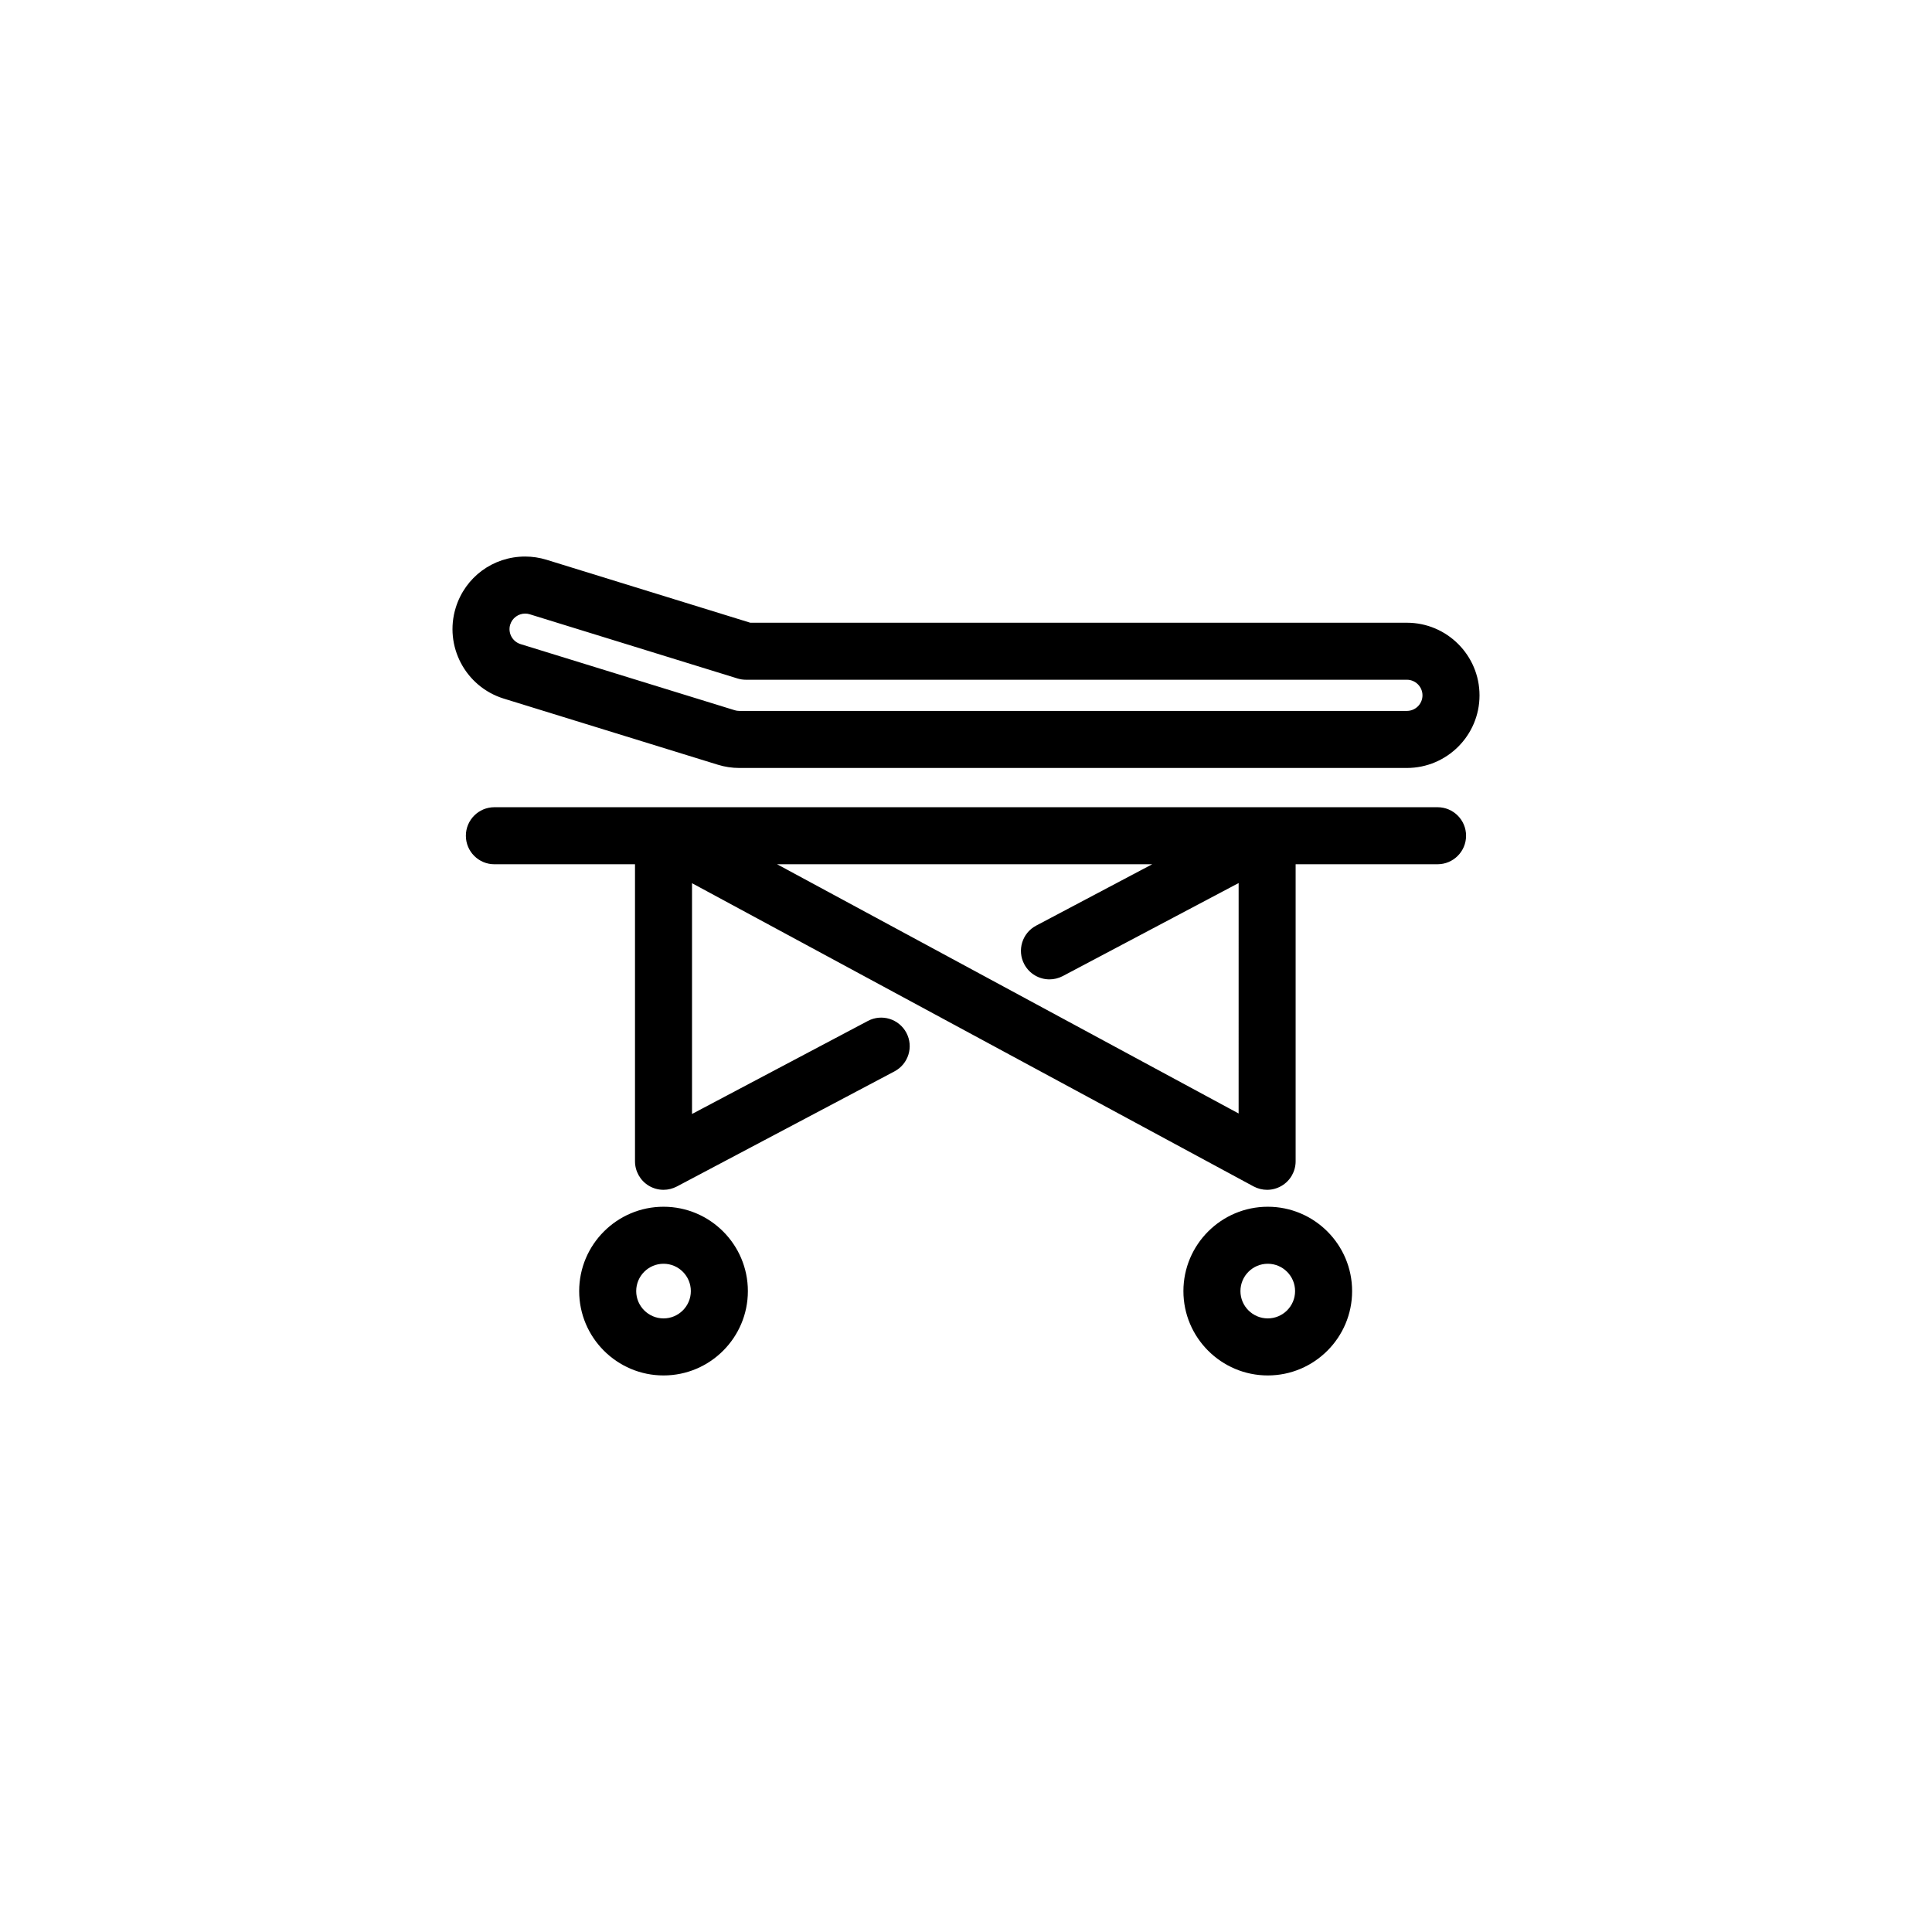
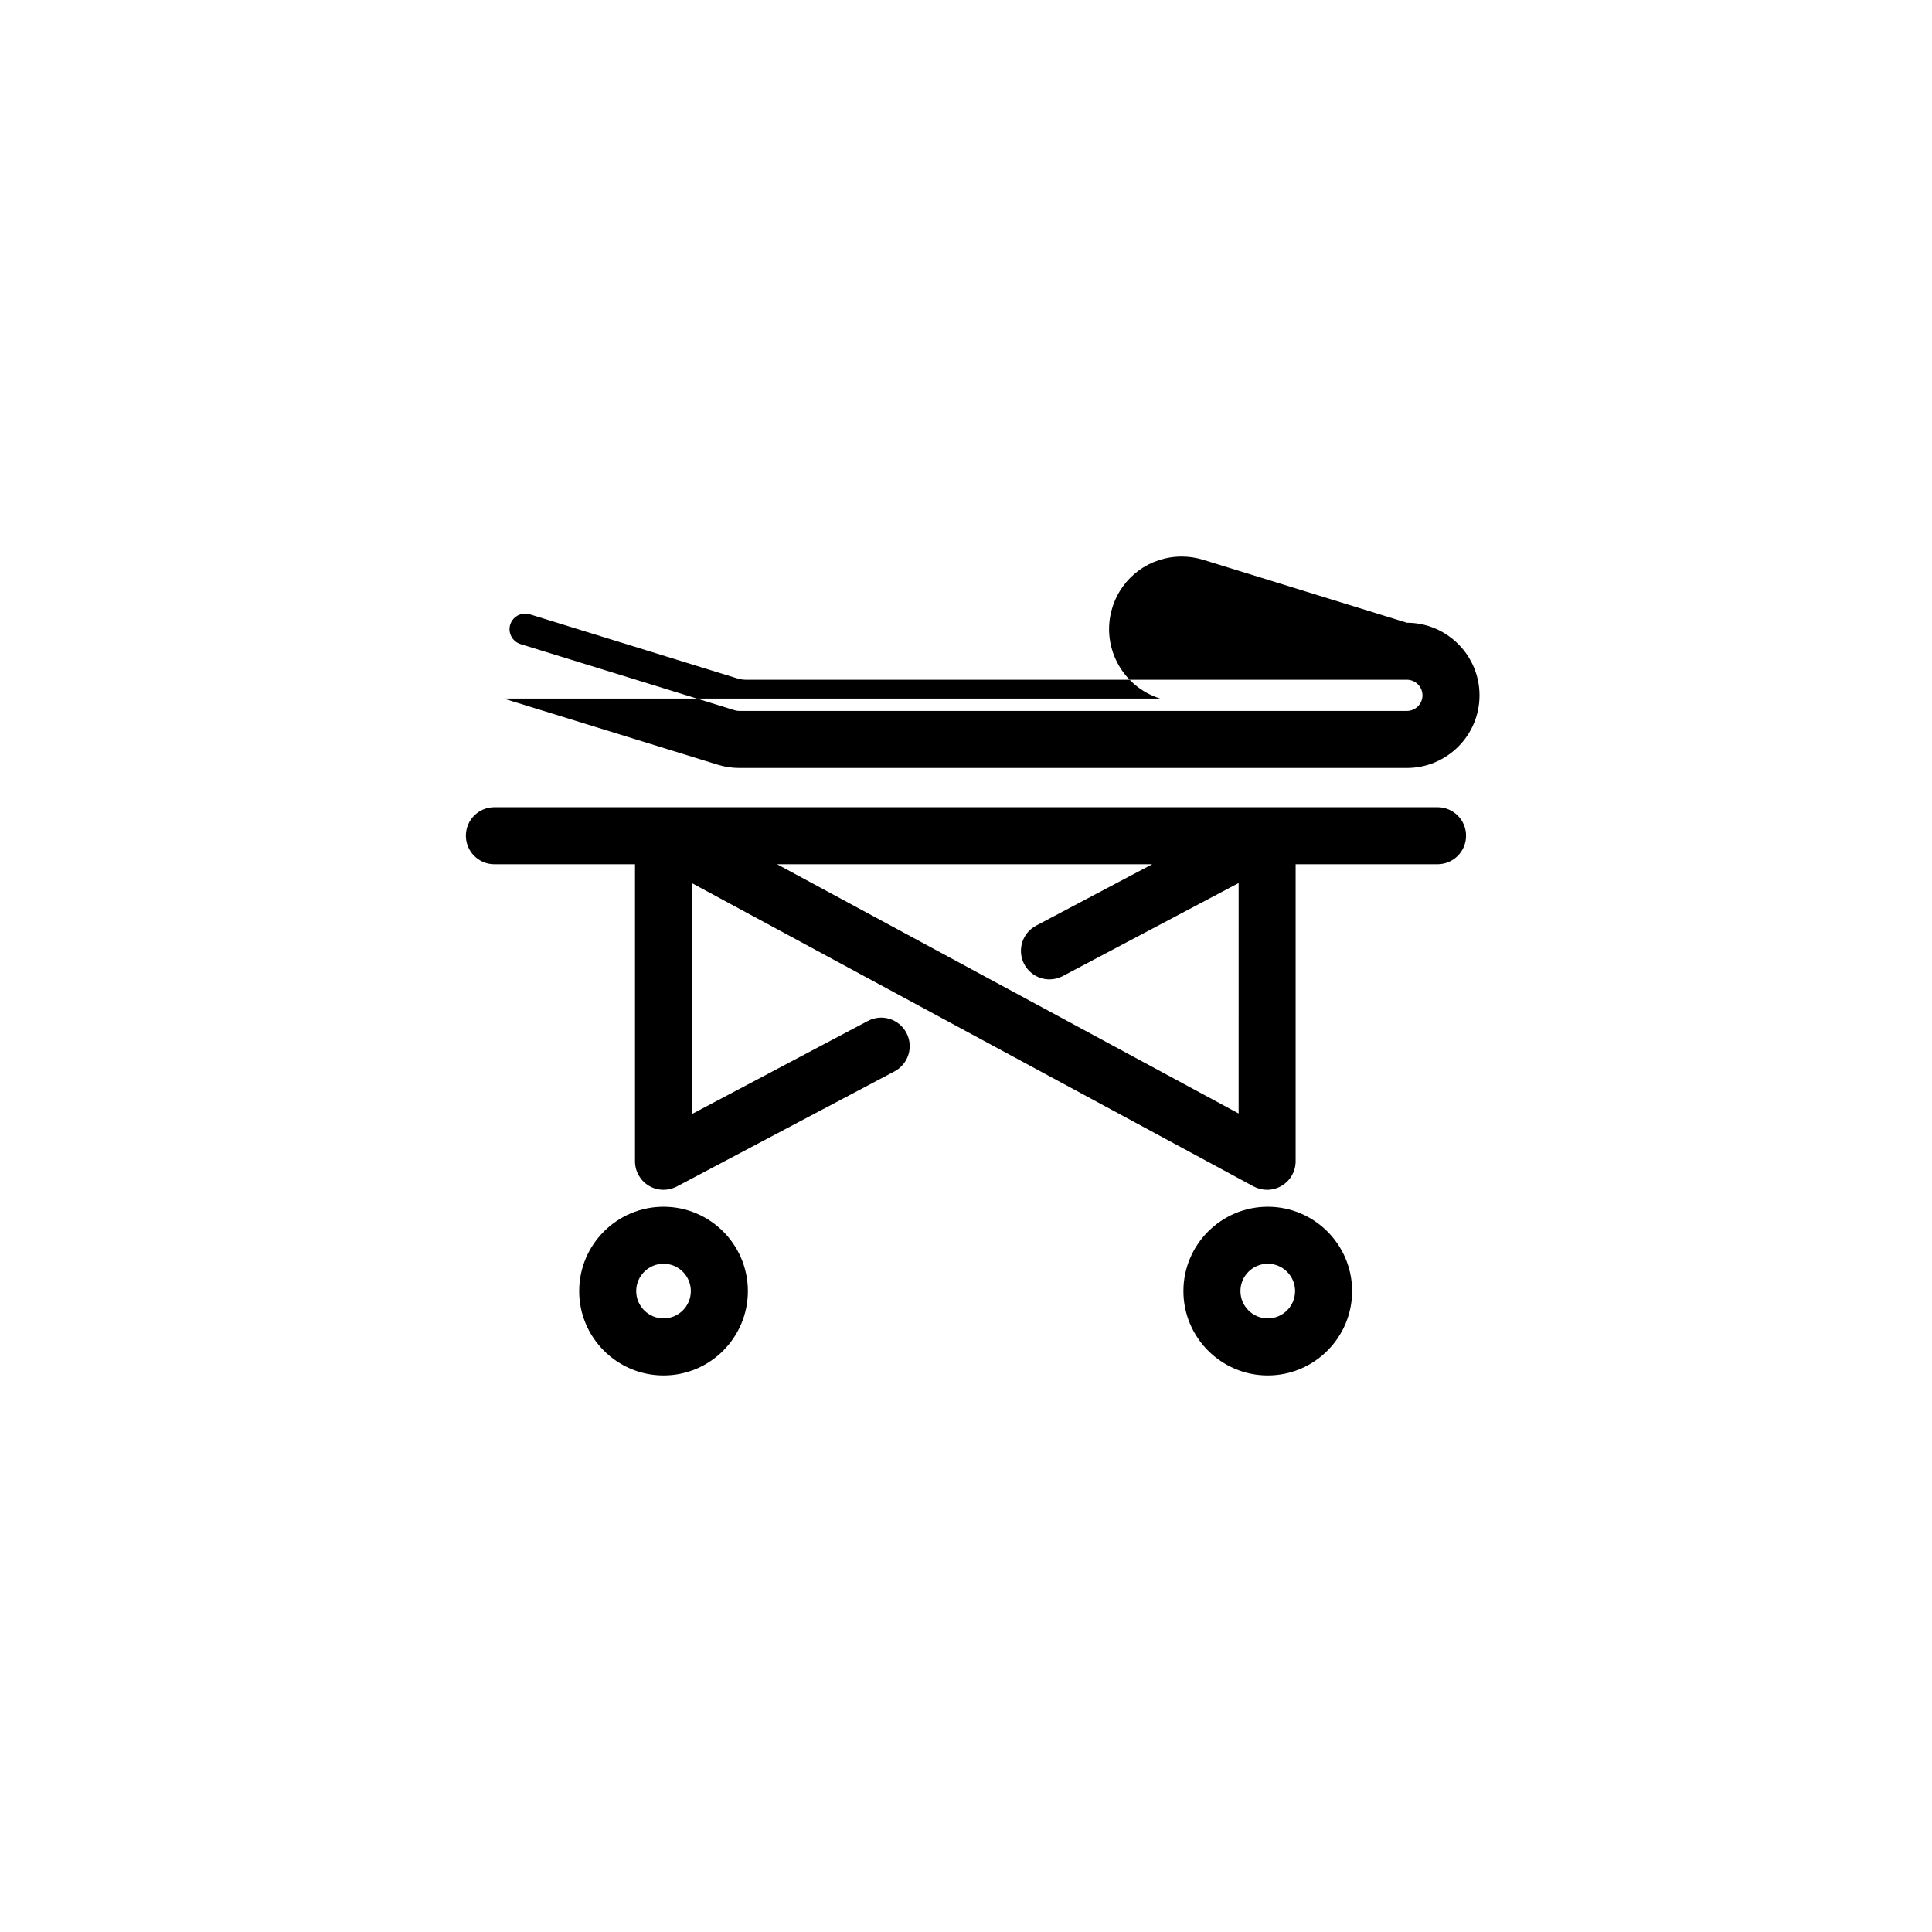
<svg xmlns="http://www.w3.org/2000/svg" fill="#000000" width="800px" height="800px" version="1.1" viewBox="144 144 512 512">
-   <path d="m524.97 357.92h-249.95c-4.176 0-7.559 3.387-7.559 7.559s3.379 7.559 7.559 7.559h37.262v78.719c0 2.644 1.387 5.109 3.656 6.473 1.195 0.719 2.543 1.082 3.898 1.082 1.211 0 2.418-0.297 3.531-0.875l57.691-30.516c3.688-1.961 5.098-6.523 3.148-10.211-1.961-3.688-6.523-5.109-10.211-3.148l-46.602 24.652v-61.156l148.81 80.352c1.125 0.598 2.363 0.906 3.594 0.906 1.34 0 2.676-0.363 3.871-1.074 2.293-1.359 3.688-3.828 3.688-6.484v-78.723h37.609c4.18 0 7.559-3.387 7.559-7.559 0-4.172-3.379-7.555-7.559-7.555zm-52.723 81.164-122.32-66.051h99.426l-30.77 16.273c-3.688 1.953-5.098 6.523-3.148 10.211 1.359 2.562 3.977 4.027 6.691 4.027 1.188 0 2.394-0.289 3.523-0.875l46.602-24.652zm-152.4 24.715c-12.324 0-22.359 10.027-22.359 22.359 0 12.316 10.031 22.348 22.359 22.348s22.348-10.027 22.348-22.348c0-12.332-10.02-22.359-22.348-22.359zm0 29.59c-3.988 0-7.246-3.25-7.246-7.234 0-3.996 3.254-7.246 7.246-7.246 3.988 0 7.234 3.25 7.234 7.246 0 3.988-3.246 7.234-7.234 7.234zm160.13-29.59c-12.328 0-22.359 10.027-22.359 22.359 0 12.316 10.027 22.348 22.359 22.348 12.316 0 22.348-10.027 22.348-22.348 0.004-12.332-10.027-22.359-22.348-22.359zm0 29.59c-3.996 0-7.246-3.25-7.246-7.234 0-3.996 3.25-7.246 7.246-7.246 3.984 0 7.234 3.25 7.234 7.246 0.004 3.988-3.246 7.234-7.234 7.234zm-202.5-164.26 56.75 17.527c1.828 0.57 3.75 0.863 5.707 0.863h176.9c10.617 0 19.254-8.629 19.254-19.242 0-10.617-8.641-19.25-19.254-19.25h-174l-54.004-16.688c-1.84-0.562-3.75-0.852-5.656-0.852-8.504 0-15.891 5.445-18.398 13.559-3.137 10.133 2.559 20.93 12.699 24.082zm1.738-19.613c0.523-1.719 2.16-2.91 3.961-2.91 0.402 0 0.816 0.059 1.203 0.18l55.086 17.02c0.727 0.223 1.477 0.332 2.227 0.332h175.14c2.281 0 4.141 1.855 4.141 4.137 0 2.277-1.859 4.125-4.141 4.125h-176.9c-0.43 0-0.832-0.059-1.219-0.18l-56.766-17.527c-2.18-0.684-3.41-3.004-2.734-5.176z" />
+   <path d="m524.97 357.92h-249.95c-4.176 0-7.559 3.387-7.559 7.559s3.379 7.559 7.559 7.559h37.262v78.719c0 2.644 1.387 5.109 3.656 6.473 1.195 0.719 2.543 1.082 3.898 1.082 1.211 0 2.418-0.297 3.531-0.875l57.691-30.516c3.688-1.961 5.098-6.523 3.148-10.211-1.961-3.688-6.523-5.109-10.211-3.148l-46.602 24.652v-61.156l148.81 80.352c1.125 0.598 2.363 0.906 3.594 0.906 1.34 0 2.676-0.363 3.871-1.074 2.293-1.359 3.688-3.828 3.688-6.484v-78.723h37.609c4.18 0 7.559-3.387 7.559-7.559 0-4.172-3.379-7.555-7.559-7.555zm-52.723 81.164-122.32-66.051h99.426l-30.77 16.273c-3.688 1.953-5.098 6.523-3.148 10.211 1.359 2.562 3.977 4.027 6.691 4.027 1.188 0 2.394-0.289 3.523-0.875l46.602-24.652zm-152.4 24.715c-12.324 0-22.359 10.027-22.359 22.359 0 12.316 10.031 22.348 22.359 22.348s22.348-10.027 22.348-22.348c0-12.332-10.02-22.359-22.348-22.359zm0 29.59c-3.988 0-7.246-3.25-7.246-7.234 0-3.996 3.254-7.246 7.246-7.246 3.988 0 7.234 3.25 7.234 7.246 0 3.988-3.246 7.234-7.234 7.234zm160.13-29.59c-12.328 0-22.359 10.027-22.359 22.359 0 12.316 10.027 22.348 22.359 22.348 12.316 0 22.348-10.027 22.348-22.348 0.004-12.332-10.027-22.359-22.348-22.359zm0 29.59c-3.996 0-7.246-3.25-7.246-7.234 0-3.996 3.25-7.246 7.246-7.246 3.984 0 7.234 3.25 7.234 7.246 0.004 3.988-3.246 7.234-7.234 7.234zm-202.5-164.26 56.75 17.527c1.828 0.57 3.75 0.863 5.707 0.863h176.9c10.617 0 19.254-8.629 19.254-19.242 0-10.617-8.641-19.25-19.254-19.25l-54.004-16.688c-1.84-0.562-3.75-0.852-5.656-0.852-8.504 0-15.891 5.445-18.398 13.559-3.137 10.133 2.559 20.93 12.699 24.082zm1.738-19.613c0.523-1.719 2.16-2.91 3.961-2.91 0.402 0 0.816 0.059 1.203 0.18l55.086 17.02c0.727 0.223 1.477 0.332 2.227 0.332h175.14c2.281 0 4.141 1.855 4.141 4.137 0 2.277-1.859 4.125-4.141 4.125h-176.9c-0.43 0-0.832-0.059-1.219-0.18l-56.766-17.527c-2.18-0.684-3.41-3.004-2.734-5.176z" />
</svg>